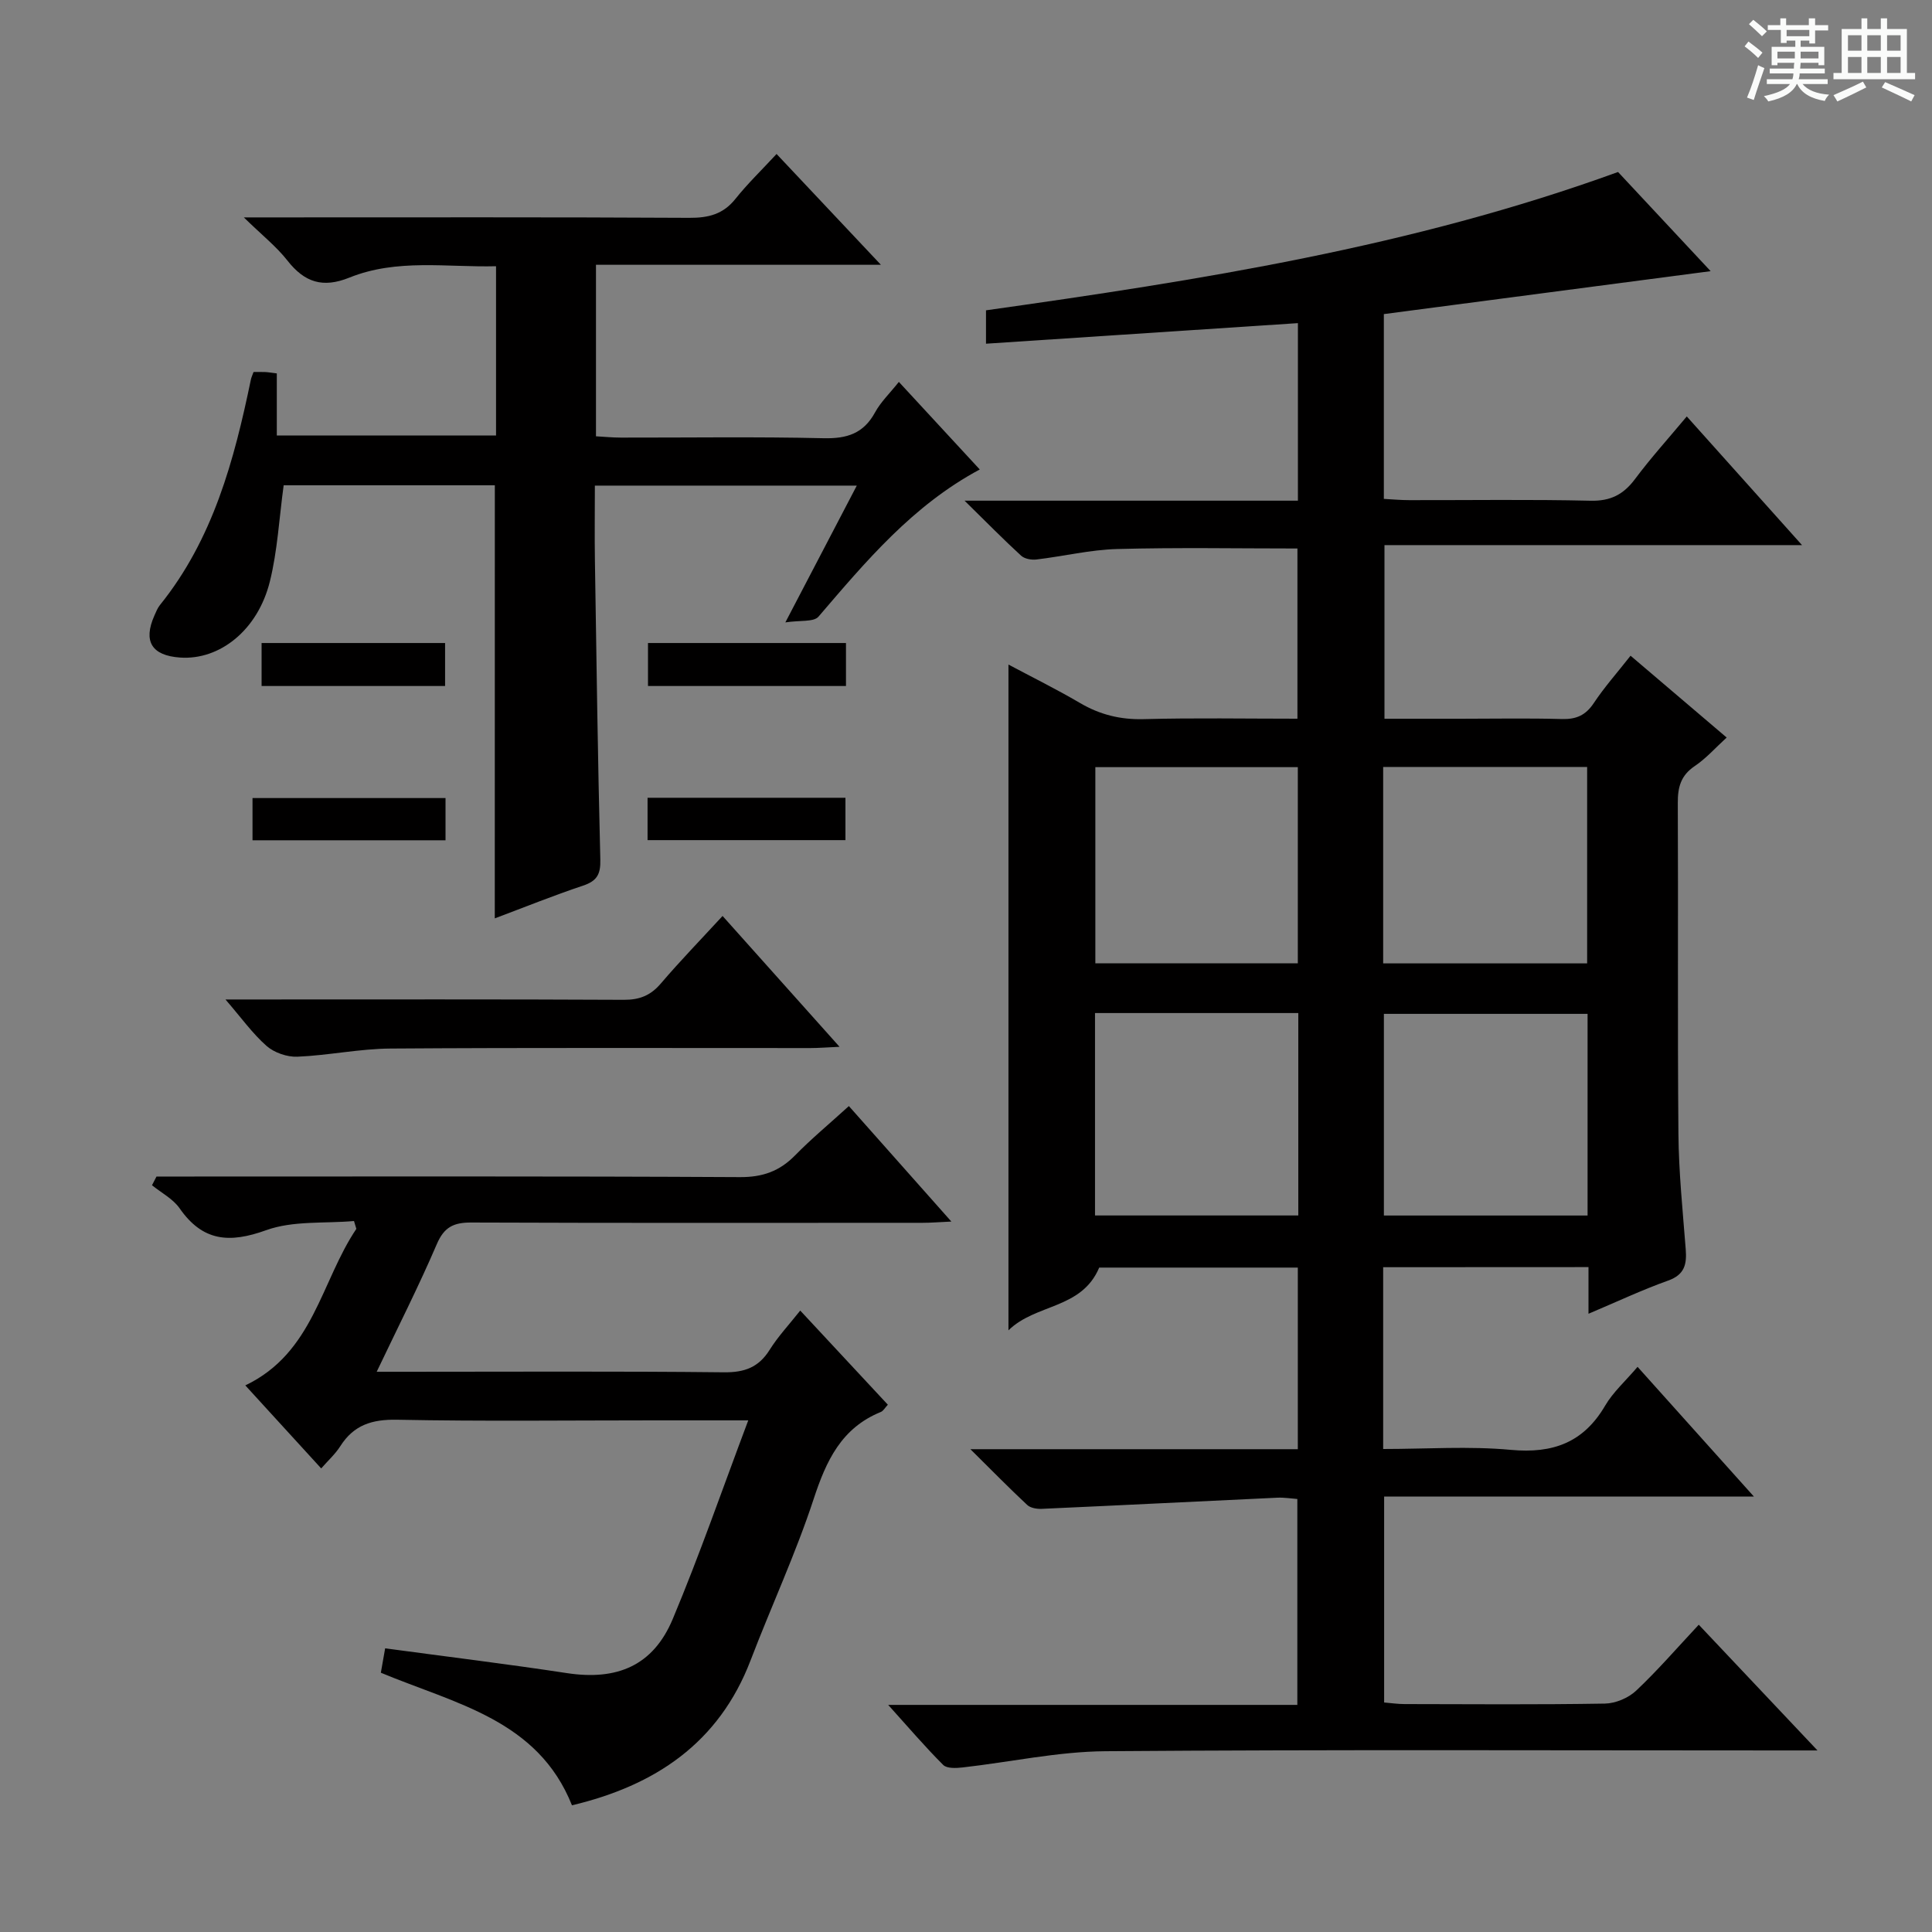
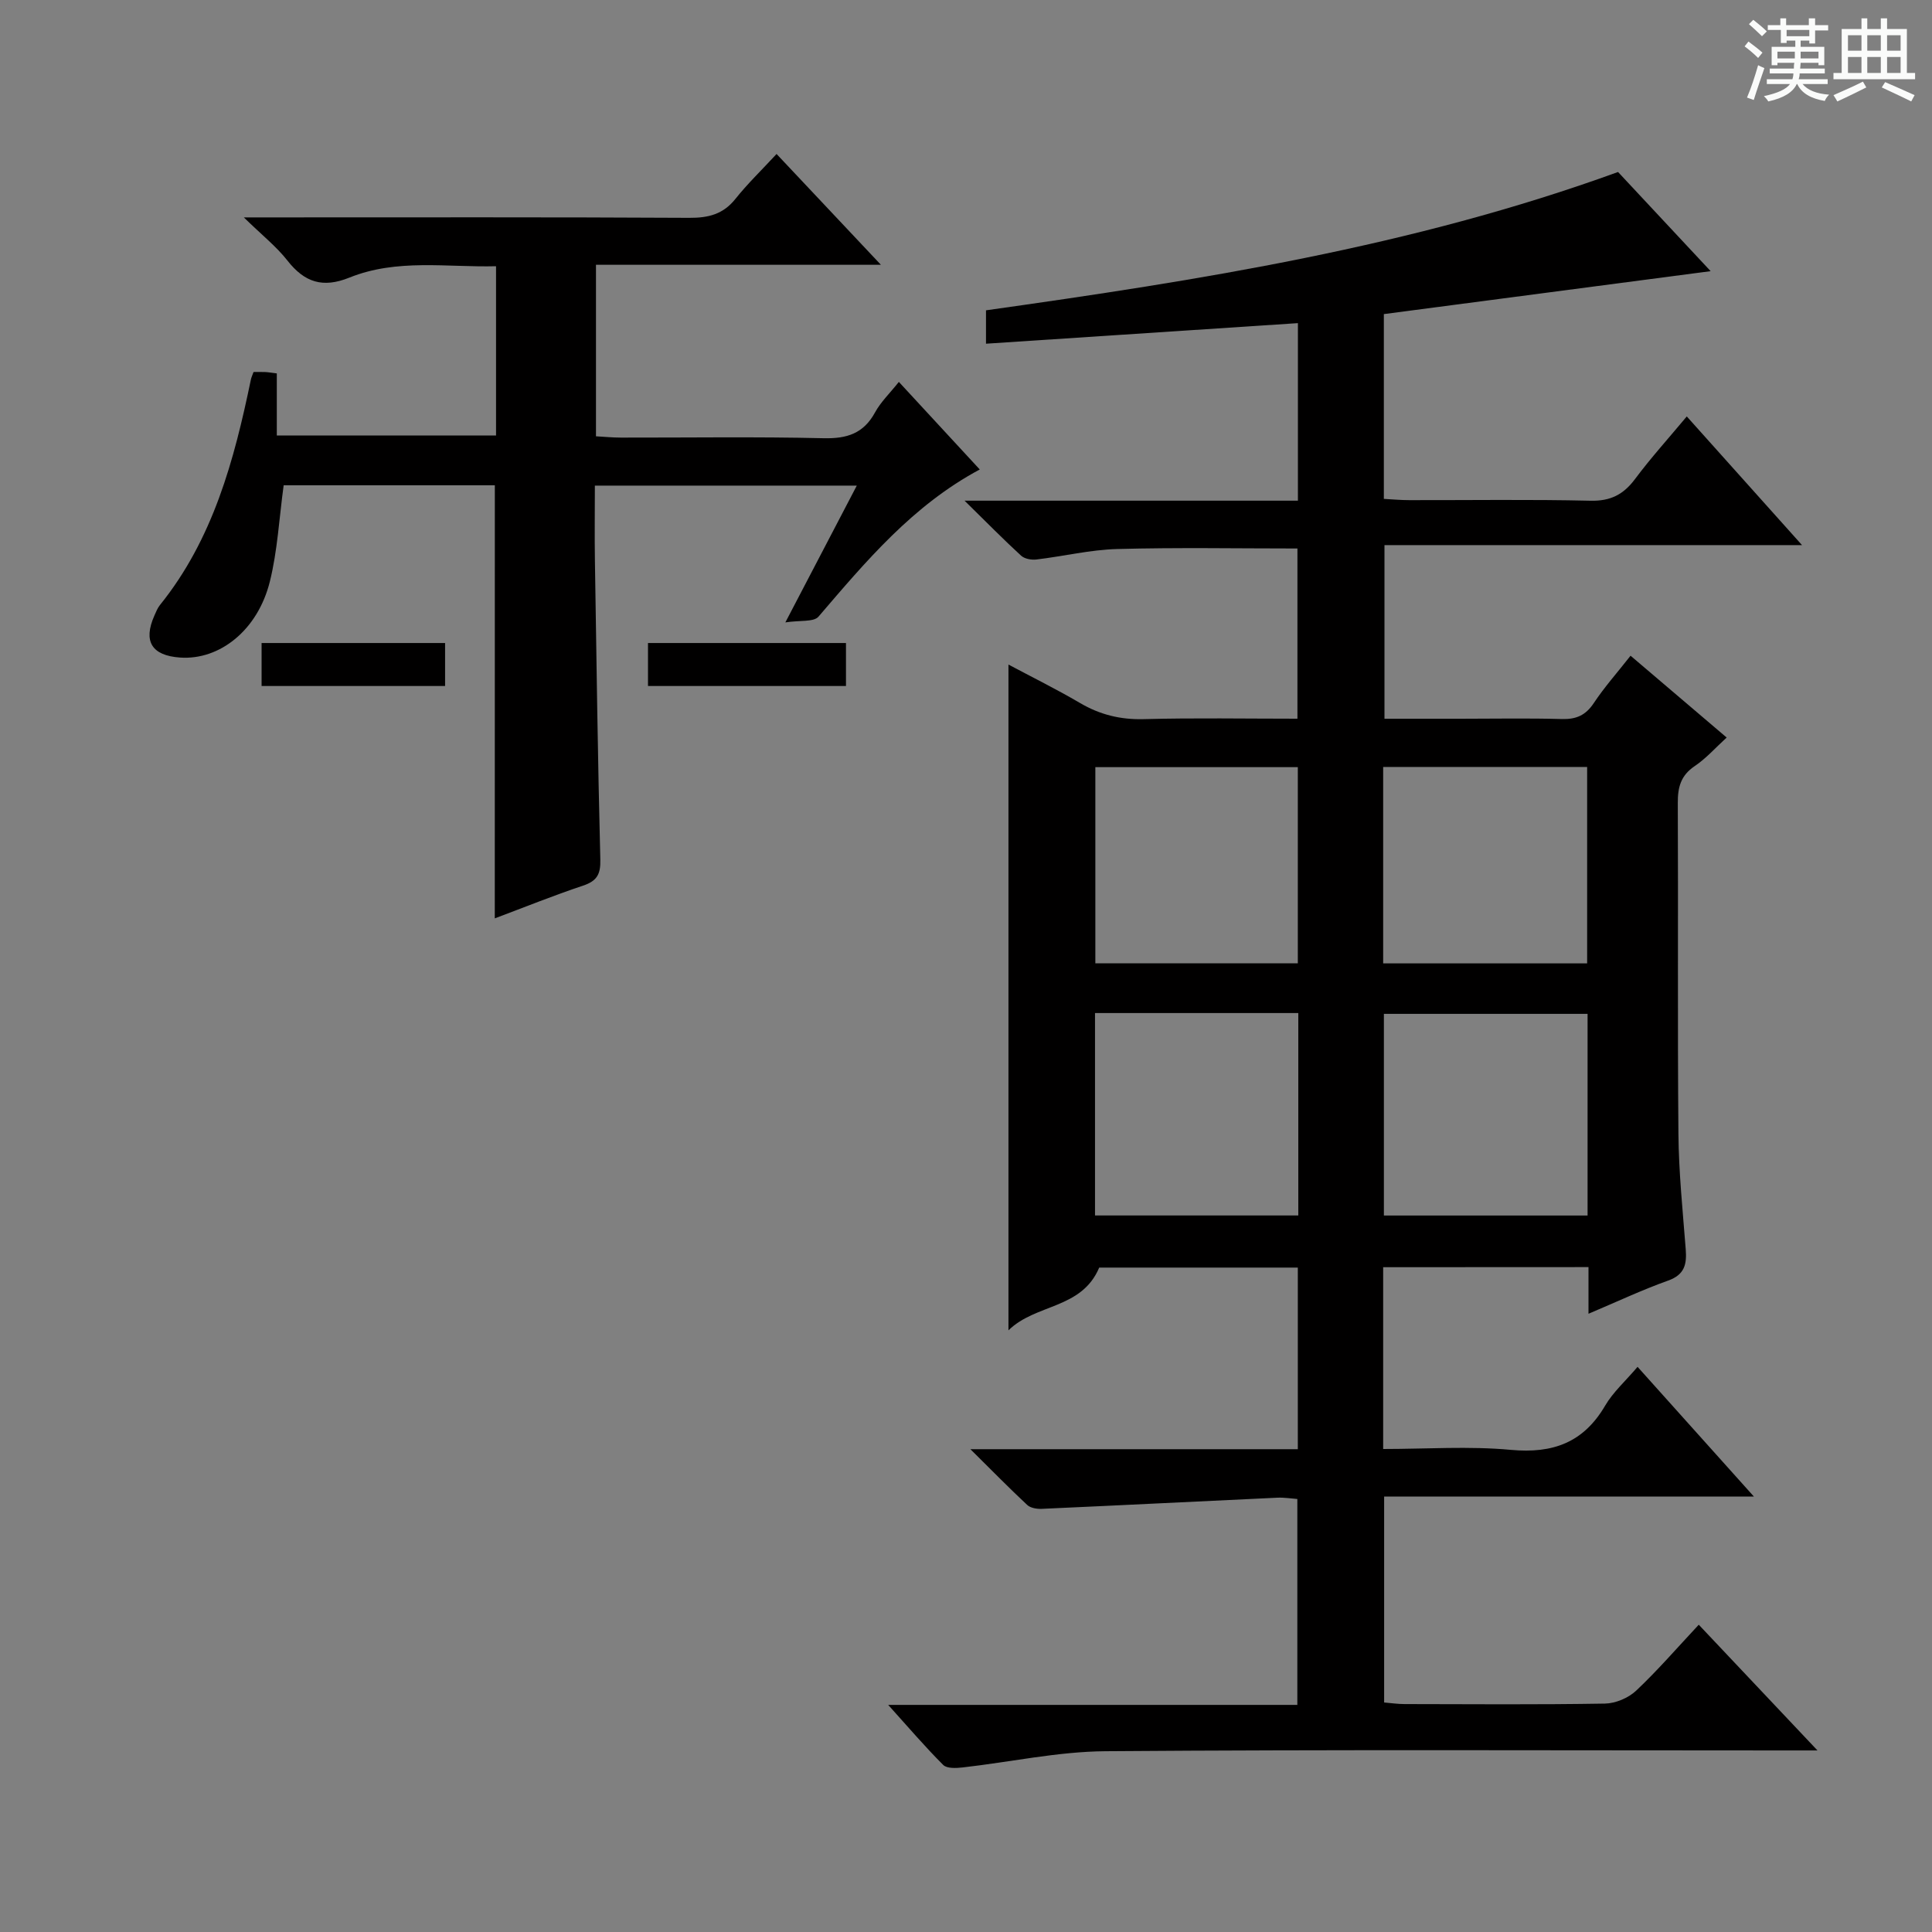
<svg xmlns="http://www.w3.org/2000/svg" enable-background="new 0 0 400 400" viewBox="0 0 400 400">
  <rect x="0" y="0" width="400" height="400" fill="#808080" stroke="none" />
  <path d="m361.2 9.6.8-1c.9.7 1.9 1.4 2.9 2.3l-.9 1.1c-1-1-2-1.8-2.8-2.4zm.5 10.6c.9-2.1 1.6-4.3 2.3-6.7.4.2.8.4 1.3.6-.7 2.1-1.5 4.3-2.2 6.6zm.4-15.2.9-.9c1 .8 2 1.6 2.8 2.4l-1 1c-.9-.9-1.8-1.7-2.7-2.5zm12.5-1.2h1.2v1.4h2.7v1.1h-2.7v2.7h-1.2v-.6h-1.8v1.3h4.9v3.8h-1.2v-.5h-3.7c0 .4-.1.9-.1 1.2h5.1v1h-5.2c0 .5-.1.9-.2 1.2h6v1h-5.2c1.1 1.3 2.9 2 5.5 2.2-.4.4-.7.8-.9 1.3-2.9-.5-4.8-1.6-5.7-3.5h-.1c-.8 1.7-2.7 2.9-5.9 3.6-.2-.4-.6-.8-.9-1.1 2.8-.6 4.6-1.4 5.4-2.5h-4.8v-1h5.3c.1-.3.2-.7.2-1.2h-4.9v-1h5c0-.4 0-.8.1-1.2h-3.5v.5h-1.2v-3.8h4.9v-1.3h-1.8v.5h-1.2v-2.7h-2.7v-1h2.6v-1.4h1.2v1.4h4.7v-1.4zm-6.6 8.3h3.6c0-.4 0-.9 0-1.4h-3.6zm1.9-4.6h4.7v-1.3h-4.7zm6.6 3.2h-3.7v1.4h3.7z" fill="#fafbfa" />
  <path d="m385.3 3.8h1.3v2.2h2.8v-2.2h1.3v2.2h4.1v9.1h1.7v1.3h-16.9v-1.3h1.7v-9.1h4.1v-2.2zm.4 13.1.7 1.2c-1.8.9-3.8 1.9-6 2.9-.2-.4-.5-.8-.8-1.3 2.3-1 4.3-1.9 6.1-2.8zm-3.1-6.4h2.8v-3.2h-2.8zm0 4.6h2.8v-3.3h-2.8zm4-4.6h2.8v-3.2h-2.8zm0 4.6h2.8v-3.3h-2.8zm3.7 1.9c2.1.9 4.1 1.8 6.1 2.7l-.7 1.3c-2.2-1.1-4.2-2-6.1-2.9zm3.2-9.7h-2.8v3.2h2.8zm-2.8 7.8h2.8v-3.3h-2.8z" fill="#fafbfa" />
  <g fill="#010000">
    <path d="m286.37 262.36v37.64c8.94 0 17.76-.63 26.45.18 8.7.8 15.03-1.51 19.51-9.16 1.64-2.8 4.19-5.06 6.71-8.03 7.98 8.9 15.68 17.48 24.09 26.86-26.07 0-51.11 0-76.56 0v42.63c1.36.11 2.79.33 4.22.33 13.83.03 27.67.13 41.5-.1 2.19-.04 4.85-1.16 6.45-2.67 4.46-4.2 8.48-8.86 12.97-13.66 8.34 8.83 15.93 16.87 24.58 26.03-3.18 0-5.07 0-6.95 0-46.83 0-93.66-.2-140.49.16-9.85.08-19.69 2.25-29.54 3.36-1.33.15-3.25.25-4.02-.51-3.72-3.71-7.14-7.71-11.4-12.44h84.71c0-14.36 0-28.26 0-42.63-1.26-.09-2.69-.33-4.11-.27-16.27.76-32.53 1.58-48.8 2.31-1 .05-2.32-.17-3-.79-3.72-3.47-7.29-7.11-11.78-11.56h67.79c0-12.69 0-24.95 0-37.6-13.82 0-27.7 0-41.12 0-3.66 8.67-13.11 7.42-18.79 12.99 0-46.54 0-91.85 0-137.84 4.82 2.57 9.91 5.08 14.8 7.95 4.15 2.44 8.39 3.48 13.24 3.35 10.47-.28 20.95-.09 31.79-.09 0-11.9 0-23.45 0-35.24-12.46 0-24.9-.23-37.32.11-5.59.15-11.15 1.51-16.74 2.17-1.03.12-2.45-.14-3.16-.8-3.62-3.32-7.07-6.83-11.7-11.38h69.02c0-12.37 0-24.14 0-36.76-21.4 1.41-42.82 2.83-64.58 4.26 0-2.57 0-4.63 0-6.91 44.15-6.23 88.08-13.09 130.86-28.64 5.97 6.39 12.35 13.22 19.17 20.53-23.11 3.04-45.25 5.95-67.66 8.89v38.26c1.72.09 3.49.26 5.27.26 12.5.02 25-.17 37.5.12 4.14.1 6.81-1.26 9.22-4.47 3.26-4.37 6.94-8.44 10.73-12.98 7.93 8.85 15.54 17.35 23.86 26.64-29.31 0-57.65 0-86.45 0v35.95h15.72c7 0 14-.14 21 .06 2.98.08 4.93-.77 6.62-3.31 2.2-3.31 4.87-6.31 7.61-9.8 6.53 5.56 12.95 11.02 19.9 16.94-2.3 2.09-4.25 4.32-6.63 5.92-2.88 1.94-3.51 4.38-3.49 7.63.11 22.83-.07 45.67.13 68.5.07 7.96.89 15.92 1.51 23.87.24 3.1-.19 5.28-3.64 6.51-5.43 1.94-10.66 4.41-16.49 6.87 0-3.5 0-6.43 0-9.66-14.29.02-28.19.02-42.51.02zm-59.66-10.71h42.09c0-14.11 0-27.87 0-41.91-14.07 0-27.93 0-42.09 0zm101.98-41.74c-14.25 0-28.26 0-42.17 0v41.75h42.17c0-14.1 0-27.86 0-41.75zm-101.91-10.46h41.92c0-13.77 0-27.16 0-40.62-14.16 0-28.01 0-41.92 0zm59.59.01h42.23c0-13.76 0-27.16 0-40.67-14.24 0-28.14 0-42.23 0z" />
    <path d="m102.45 100.47c-14.75 0-29.48 0-43.72 0-.94 6.9-1.28 13.57-2.86 19.93-2.5 10.07-10.39 16.31-18.58 15.74-5.88-.41-7.69-3.35-5.33-8.68.34-.76.65-1.57 1.16-2.2 11-13.65 15.36-29.97 18.82-46.66.09-.45.3-.87.55-1.58.85 0 1.66-.03 2.47.01.63.03 1.26.15 2.35.28v12.85h45.39c0-11.49 0-22.91 0-35.04-10.16.26-20.5-1.62-30.35 2.35-5.52 2.23-9.29 1-12.83-3.51-2.3-2.93-5.31-5.31-9.04-8.95h6.78c28.49 0 56.97-.07 85.46.09 3.96.02 7-.74 9.54-3.92 2.48-3.11 5.36-5.89 8.52-9.3 7.3 7.75 14.08 14.95 21.6 22.94-20.11 0-39.39 0-58.99 0v35.51c1.66.09 3.41.27 5.16.27 13.99.02 27.99-.2 41.98.13 4.84.11 8.26-.98 10.64-5.35 1.16-2.13 3-3.89 4.93-6.31 5.63 6.09 10.99 11.89 16.75 18.13-13.91 7.45-23.57 19.02-33.39 30.47-.99 1.15-3.83.72-6.86 1.19 5.32-10.18 9.91-18.97 14.79-28.32-18.41 0-36.09 0-54.23 0 0 5.31-.07 10.43.01 15.54.32 20.63.6 41.27 1.12 61.89.08 3.06-.71 4.44-3.6 5.4-6.11 2.04-12.1 4.46-18.25 6.77.01-30.13.01-59.79.01-89.67z" />
-     <path d="m32.4 243.59h5.81c38.32 0 76.64-.09 114.96.12 4.72.03 8.23-1.22 11.45-4.51 3.37-3.44 7.1-6.53 11.13-10.2 6.88 7.75 13.66 15.39 21.22 23.91-2.59.12-4.28.26-5.96.26-31.16.01-62.31.06-93.47-.06-3.63-.01-5.6.95-7.11 4.49-3.72 8.67-8 17.09-12.44 26.41h5.88c21.99 0 43.99-.13 65.98.11 4.3.05 7.22-1.01 9.51-4.67 1.73-2.76 4-5.18 6.32-8.11 6.2 6.67 12.07 12.97 18.14 19.49-.61.65-.94 1.29-1.45 1.5-8.17 3.32-11.31 10.1-13.91 18.02-3.72 11.33-8.78 22.22-13.05 33.38-6.57 17.2-19.84 25.96-36.99 30.04-7.06-17.69-24.02-20.98-39.57-27.45.25-1.39.54-3.08.89-5.05 12.75 1.72 25.22 3.24 37.63 5.13 10.4 1.58 17.86-1.54 21.91-11.19 5.56-13.26 10.27-26.88 15.64-41.14-7.46 0-13.59 0-19.73 0-17.66 0-35.33.22-52.98-.13-5.18-.1-8.96 1.08-11.75 5.47-1.05 1.65-2.56 3.01-3.96 4.61-5.14-5.62-10.15-11.11-15.71-17.19 14.13-6.75 15.64-21.51 22.99-32.41-.16-.54-.33-1.08-.49-1.62-6.1.54-12.62-.11-18.19 1.9-7.62 2.75-13.14 2.33-17.92-4.54-1.37-1.96-3.78-3.2-5.71-4.77.32-.61.62-1.21.93-1.8z" />
-     <path d="m149.6 189.64c8.14 9.11 15.87 17.75 24.22 27.09-2.58.11-4.3.26-6.03.26-28.97.01-57.95-.1-86.92.1-6.44.04-12.85 1.42-19.3 1.69-2.12.09-4.78-.83-6.37-2.22-2.93-2.58-5.25-5.85-8.52-9.63h6.03c25.48 0 50.96-.06 76.43.07 3.29.02 5.57-.9 7.69-3.39 3.99-4.67 8.28-9.09 12.77-13.97z" />
    <path d="m134.16 133.13h40.99v8.9c-13.68 0-27.17 0-40.99 0 0-2.83 0-5.59 0-8.9z" />
-     <path d="m134.07 173.94c0-2.93 0-5.68 0-8.77h40.97v8.77c-13.39 0-26.89 0-40.97 0z" />
-     <path d="m92.24 165.23v8.74c-13.33 0-26.5 0-39.96 0 0-2.81 0-5.57 0-8.74z" />
    <path d="m54.16 133.13h37.99v8.9c-12.68 0-25.17 0-37.99 0 0-2.83 0-5.59 0-8.9z" />
  </g>
</svg>